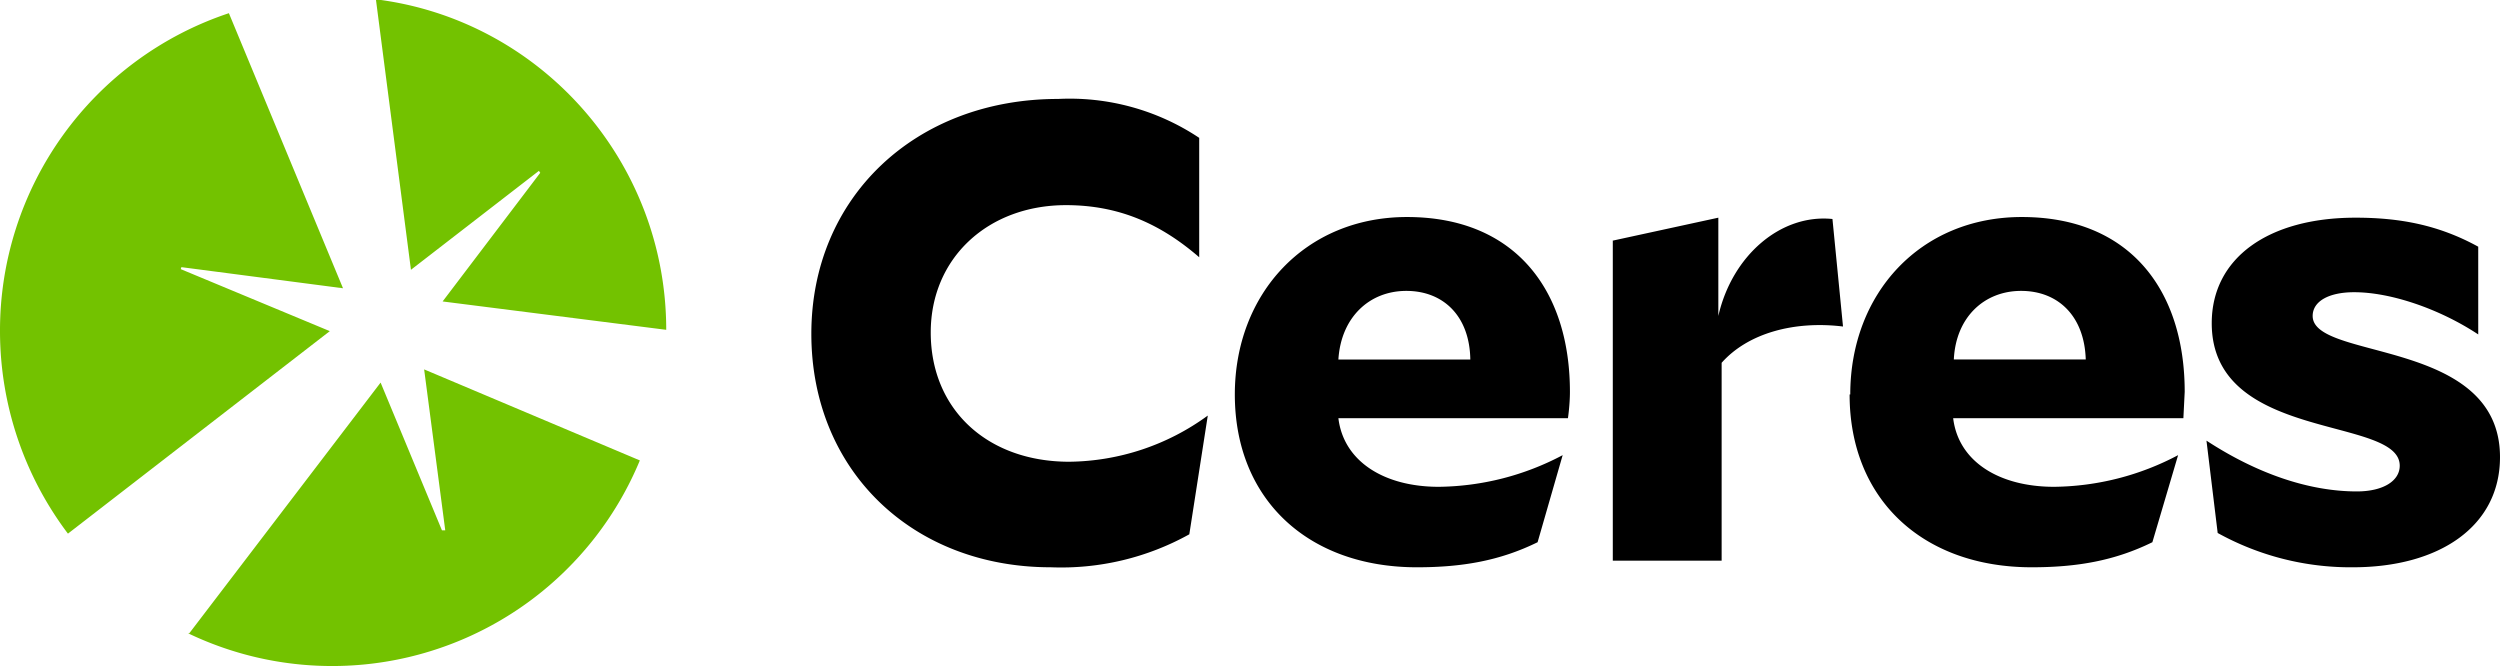
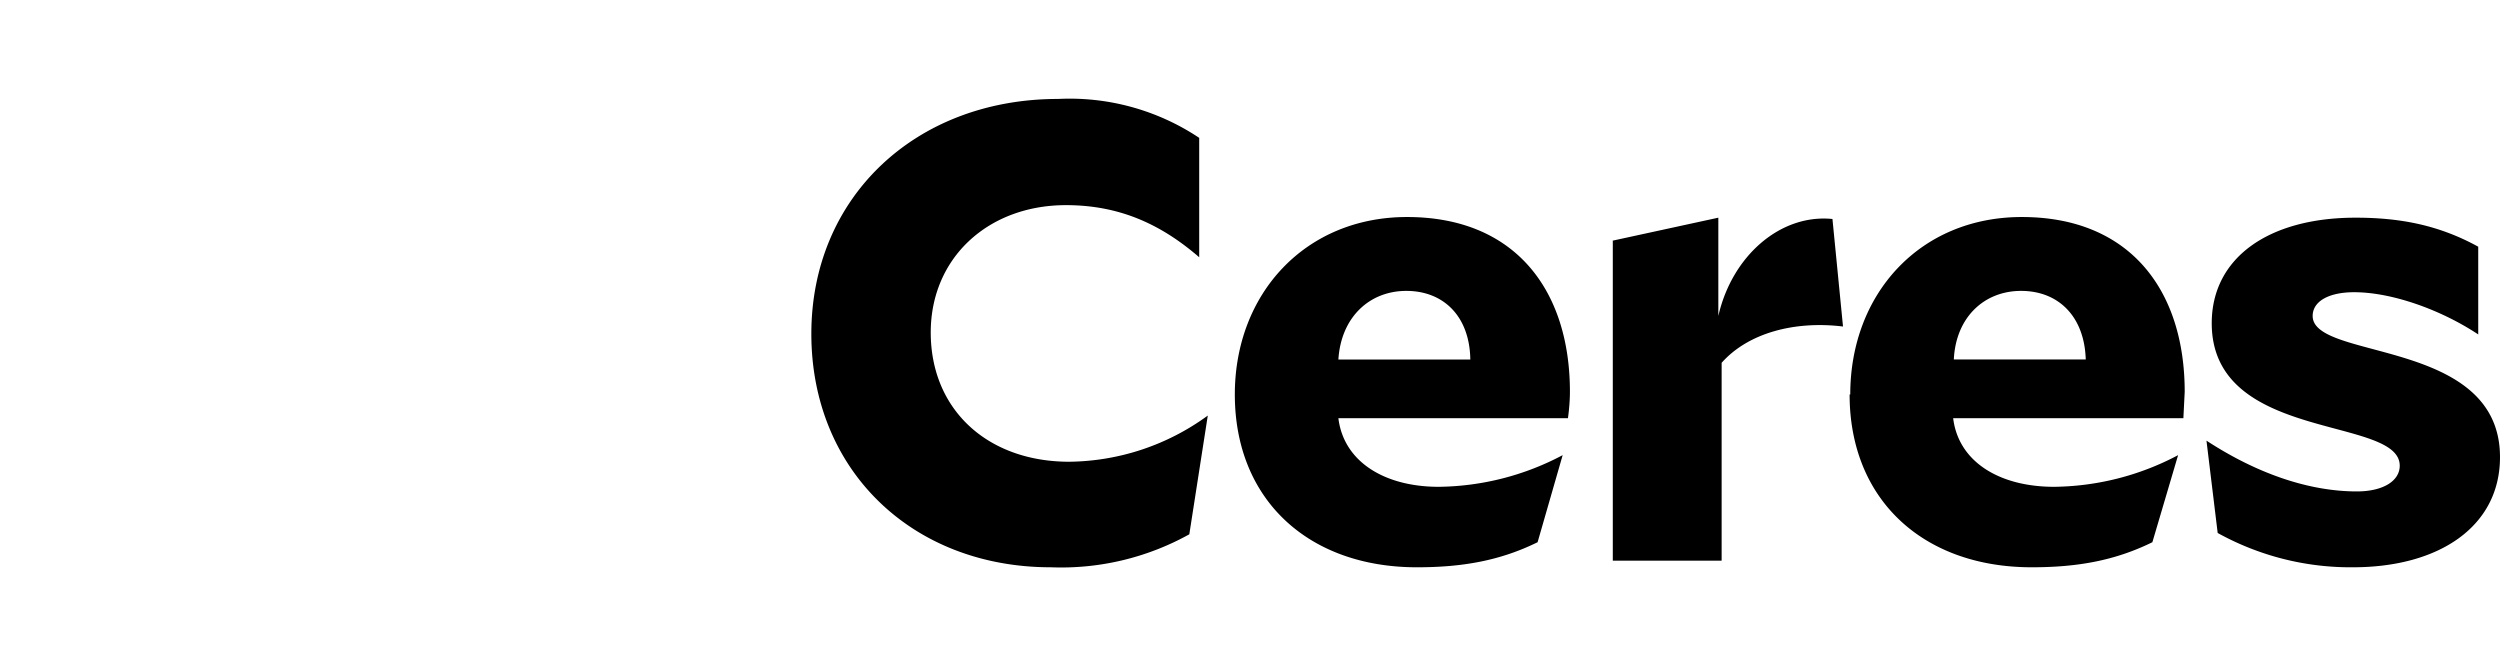
<svg xmlns="http://www.w3.org/2000/svg" width="379" height="101" viewBox="0 0 379 101">
  <g fill="none">
    <path fill="#000" d="M336.2 80.8a41.6 41.6 0 0 0 20.5 5.2c13.1 0 22.3-6.2 22.3-16.7 0-18.1-28.4-14.6-28.4-21.4 0-2.2 2.4-3.6 6.3-3.6 5.5 0 12.9 2.5 18.8 6.4V37.4c-6-3.3-11.9-4.4-18.6-4.4-13.2 0-21.8 6.1-21.8 16 0 18.1 28.5 14 28.5 21.6 0 2.3-2.5 3.9-6.5 3.9-7.4 0-15.3-2.8-22.8-7.7l1.7 14Zm-40-26.3c.3-6.4 4.6-10.4 10.2-10.4s9.6 3.8 9.8 10.4h-20Zm-15.8 5.3c0 16 11.2 26.2 27.6 26.2 6.9 0 12.6-1 18.3-3.8l3.9-13.2a41 41 0 0 1-18.8 4.8c-8.3 0-14.5-3.8-15.3-10.4H331l.2-4c0-15.4-8.3-26.5-24.7-26.5-15.4 0-26 11.6-26 26.9m-36-23.3V85H261V55c4-4.5 11-6.4 18.4-5.5l-1.6-16.3c-7.8-.8-15.2 5.5-17.3 14.7V33l-16.1 3.5Zm-41.6 18c.4-6.4 4.7-10.4 10.3-10.4 5.6 0 9.6 3.8 9.7 10.4h-20Zm-15.7 5.3c0 16 11.2 26.2 27.6 26.2 6.9 0 12.6-1 18.3-3.8l3.8-13.2a41 41 0 0 1-18.8 4.8c-8.2 0-14.4-3.8-15.2-10.4h34.8s.3-2 .3-4c0-15.4-8.3-26.5-24.7-26.5-15.4 0-26.1 11.6-26.1 26.9M123 50.6c0 20.7 15.3 35.4 36.3 35.4a40 40 0 0 0 21-5l2.8-18a36.2 36.2 0 0 1-21 7c-12.4 0-21-7.9-21-19.6 0-11.3 8.7-19.3 20.5-19.3 8 0 14.3 2.8 20.2 7.9V20.9a35.4 35.4 0 0 0-21.4-5.9C138.8 15 123 29.9 123 50.6" />
-     <path fill="#73C200" d="m57 0 5.3 40.9 19.4-15 .2.3-14.8 19.5L101 50C101 24.4 81.9 3 57-.1M28.5 96A50.5 50.5 0 0 0 97 69.8L64.3 56l3.2 24.4H67L57.7 58l-29 38ZM0 50.3a51 51 0 0 0 10.3 30.6L50 50.2l-22.6-9.4.1-.3L52 43.7 34.7 2A50.7 50.7 0 0 0 0 50.3" />
  </g>
</svg>